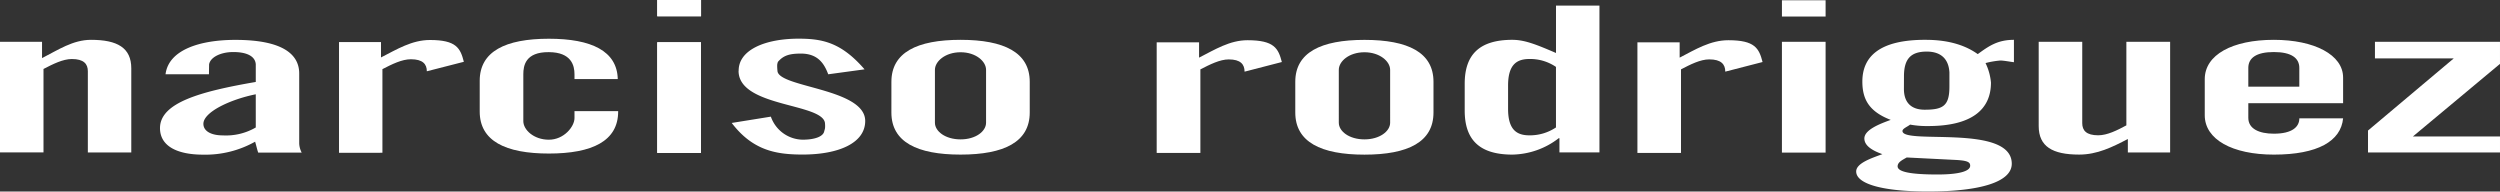
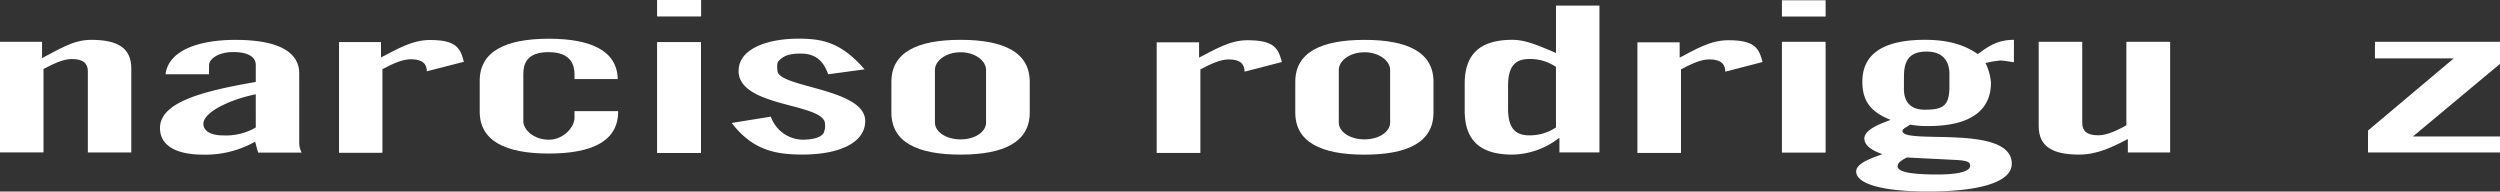
<svg xmlns="http://www.w3.org/2000/svg" width="505.524" height="38.725" viewBox="0 0 505.524 38.725">
  <rect x="0" y="0" width="505.524" height="38.725" fill="#333333" stroke="none" />
  <defs>
    <clipPath id="clip-path">
      <rect id="Rectangle_21" data-name="Rectangle 21" width="505.524" height="38.725" fill="#fff" />
    </clipPath>
  </defs>
  <g id="Group_42" data-name="Group 42" transform="translate(0 0)">
    <g id="Group_41" data-name="Group 41" transform="translate(0 0)" clip-path="url(#clip-path)">
      <path id="Path_30" data-name="Path 30" d="M0,25.226V2.86H8.5V6.152c3.223-1.639,6.245-3.695,9.9-3.695,5.327,0,8.147,1.6,8.147,5.773v17H17.763V8.8c0-1.482-.843-2.462-3.229-2.462-1.82,0-3.839,1.029-5.737,2.01V25.226Z" transform="translate(0 5.597)" fill="#fff" />
      <path id="Path_31" data-name="Path 31" d="M63.783,19.223c0,1.724,2.1,3.364,5.183,3.364s5.157-1.639,5.157-3.364V8.525c0-1.738-2.085-3.557-5.157-3.557s-5.183,1.82-5.183,3.557Zm-8.8-8.285c0-5.921,5.173-8.481,13.986-8.481s13.986,2.56,13.986,8.481v6.219c0,5.954-5.183,8.508-13.986,8.508S54.98,23.111,54.98,17.157Z" transform="translate(125.268 5.597)" fill="#fff" />
      <path id="Path_32" data-name="Path 32" d="M108.8,12.742a9.264,9.264,0,0,0-5.331-1.6c-2.383,0-4.354.9-4.354,5.354v4.741c0,4.455,1.97,5.344,4.354,5.344a9.489,9.489,0,0,0,5.331-1.6Zm.7,17.294V27.157h-.138a15.734,15.734,0,0,1-9.386,3.318c-6.809,0-9.632-3.151-9.632-8.908V16.151c0-5.747,2.823-8.885,9.632-8.885,2.383,0,4.623.843,8.829,2.662V.346h8.786V30.035Z" transform="translate(205.833 0.787)" fill="#fff" />
      <path id="Path_33" data-name="Path 33" d="M124.71,26.246c-.931.525-1.846.964-1.846,1.8,0,1.157,2.862,1.642,8.072,1.642,4.154,0,6.6-.61,6.6-1.774,0-.741-.538-1.065-3.213-1.184Zm8.629-17.192c-.147-2.656-1.646-4.219-4.59-4.219-3.255,0-4.537,1.524-4.6,4.767,0,.128-.01,2.7-.01,2.787,0,2.819,1.544,4.2,4.2,4.2,3.764,0,5-.82,5-4.685V9.054m13.045-2.072c-.715-.075-2.046-.341-2.744-.341a17.361,17.361,0,0,0-3,.515,11.332,11.332,0,0,1,1.1,3.947c0,5.56-4.049,8.789-12.694,8.789a18.778,18.778,0,0,1-3.659-.292c-.472.407-1.541.784-1.541,1.295,0,2.823,22.1-1.508,22.1,6.616,0,3.793-6.7,5.616-16.9,5.616-9.406,0-14.56-1.577-14.56-4.052,0-1.7,3.2-2.721,5.295-3.5-2.092-.741-3.642-1.728-3.642-3.17,0-1.764,3.154-2.97,5.331-3.757-4.275-1.652-5.737-4.055-5.737-7.747,0-4.816,3.16-8.534,13.015-8.442,4.842.036,8.081,1.288,10.32,2.888,2.236-1.633,4.013-2.888,7.314-2.888Z" transform="translate(260.853 5.596)" fill="#fff" />
      <path id="Path_34" data-name="Path 34" d="M152.322,2.579V24.958h-8.55V22.233c-3.18,1.656-6.2,3.151-9.851,3.151-5.38,0-8.177-1.623-8.177-5.773V2.579h8.806V19.027c0,1.492.843,2.456,3.229,2.456,1.829,0,3.849-1.013,5.695-2.01V2.579Z" transform="translate(286.499 5.875)" fill="#fff" />
-       <path id="Path_35" data-name="Path 35" d="M155.114,11.932v-3.8c0-1.98-1.577-3.206-5.154-3.206S144.8,6.149,144.8,8.129v3.8ZM144.8,15.266v2.97c0,2.239,2.229,3.2,5.164,3.2,3.718,0,5.154-1.383,5.154-3.1h8.849c-.443,4.609-5.128,7.331-14,7.331-8.412,0-13.976-3.069-13.976-7.96v-7.3c0-4.918,5.563-7.95,13.976-7.95,8.186,0,14,3.033,14,7.629v5.18Z" transform="translate(309.83 5.597)" fill="#fff" />
      <path id="Path_36" data-name="Path 36" d="M20.91,25.275V2.883H29.4V5.995c3.226-1.649,6.259-3.528,9.9-3.528,5.341,0,6.154,1.656,6.852,4.409L38.669,8.794c0-1.452-.833-2.433-3.226-2.433-1.82,0-3.855,1.016-5.757,2v16.91Z" transform="translate(47.642 5.62)" fill="#fff" />
      <path id="Path_37" data-name="Path 37" d="M29.234,13.462c-5.252,1.059-10.589,3.619-10.589,5.973,0,1.462,1.541,2.338,3.928,2.338a11.966,11.966,0,0,0,6.662-1.6ZM10.989,9.414c.626-4.986,7.029-6.954,14.117-6.954,9.334,0,12.914,2.787,12.914,6.793V23.419a4.379,4.379,0,0,0,.5,1.833H29.729c-.216-.59-.357-1.3-.626-2.206a20.513,20.513,0,0,1-10.52,2.623c-5.275,0-8.714-1.747-8.714-5.367,0-5.19,8.357-7.435,19.366-9.334v-3.6c-.157-1.78-2.134-2.449-4.547-2.449-2.508,0-4.616,1.023-4.885,2.465-.01.082-.033,1.938-.033,2.029Z" transform="translate(22.484 5.604)" fill="#fff" />
      <path id="Path_38" data-name="Path 38" d="M48.754,10.548v-.97c0-1.747-.6-4.452-5.183-4.475-4.737-.043-5.164,2.728-5.164,4.475v9.481c0,1.747,2.108,3.751,5.164,3.751s5.183-2.652,5.183-4.373v-1.4h8.829v.079c0,5.937-5.2,8.491-14.012,8.491-8.786,0-13.983-2.554-13.983-8.491V10.892c0-5.934,5.2-8.5,13.983-8.5,8.616,0,13.8,2.482,13.933,8.16Z" transform="translate(67.414 5.44)" fill="#fff" />
      <path id="Path_39" data-name="Path 39" d="M40.539,0h8.855V3.288H40.539Zm8.845,30.922H40.539V8.55h8.845Z" transform="translate(92.365 -0.001)" fill="#fff" />
      <path id="Path_40" data-name="Path 40" d="M40.539,0h8.855V3.288H40.539Zm8.845,30.922H40.539V8.55h8.845Z" transform="translate(92.365 -0.001)" fill="#fff" />
      <path id="Path_41" data-name="Path 41" d="M88.689,19.216c0,1.724,2.088,3.364,5.19,3.364,3.062,0,5.19-1.639,5.19-3.364V8.519c0-1.738-2.128-3.557-5.19-3.557-3.1,0-5.19,1.82-5.19,3.557Zm-8.8-8.285c0-5.921,5.18-8.471,13.986-8.471,8.829,0,13.96,2.551,13.96,8.471v6.219c0,5.954-5.131,8.517-13.96,8.517-8.806,0-13.986-2.564-13.986-8.517Z" transform="translate(182.03 5.604)" fill="#fff" />
      <path id="Path_42" data-name="Path 42" d="M71.343,25.267V2.9h8.57V6c3.223-1.639,6.216-3.521,9.8-3.521,5.409,0,6.226,1.656,6.94,4.409L89.115,8.836c0-1.482-.816-2.478-3.2-2.478-1.8,0-3.842,1.043-5.737,2.016V25.267Z" transform="translate(162.55 5.654)" fill="#fff" />
      <path id="Path_43" data-name="Path 43" d="M100.994,25.267V2.9h8.54V6c3.17-1.639,6.2-3.521,9.858-3.521,5.383,0,6.193,1.656,6.908,4.409l-7.54,1.944c0-1.482-.839-2.478-3.239-2.478-1.813,0-3.842,1.043-5.714,2.016V25.267Z" transform="translate(230.108 5.654)" fill="#fff" />
      <path id="Path_44" data-name="Path 44" d="M54.327,7.772a8.948,8.948,0,0,0,.052,1.065c0,3.452,17.746,3.537,17.746,10.193,0,4.439-5.321,6.786-12.651,6.786-5.311,0-10.068-.784-14.343-6.39l7.917-1.275a6.924,6.924,0,0,0,6.426,4.659c2.429,0,4.128-.62,4.36-1.672,0-.082.125-.348.167-.685a4.564,4.564,0,0,0,0-.813c0-4.3-17.484-3.265-17.484-10.753m.033.3c-.315-4.442,5.252-6.9,12.573-6.8,4.557.056,8.285.9,12.871,6.2l-7.347,1C63.861,7.49,62.6,5.4,59.123,5.4c-2.419,0-3.56.423-4.639,1.662a2.033,2.033,0,0,0-.157.7v.82" transform="translate(102.828 5.435)" fill="#fff" />
      <path id="Path_45" data-name="Path 45" d="M147.459,2.579h25.286V7.038L155.14,21.712h17.605v3.246h-26.69V20.519L163.4,5.927H147.459Z" transform="translate(332.778 5.876)" fill="#fff" />
      <path id="Path_46" data-name="Path 46" d="M109.91.018h8.829V3.3H109.91Zm8.829,30.794h-8.832V8.417h8.832Z" transform="translate(250.415 0.04)" fill="#fff" />
    </g>
  </g>
</svg>